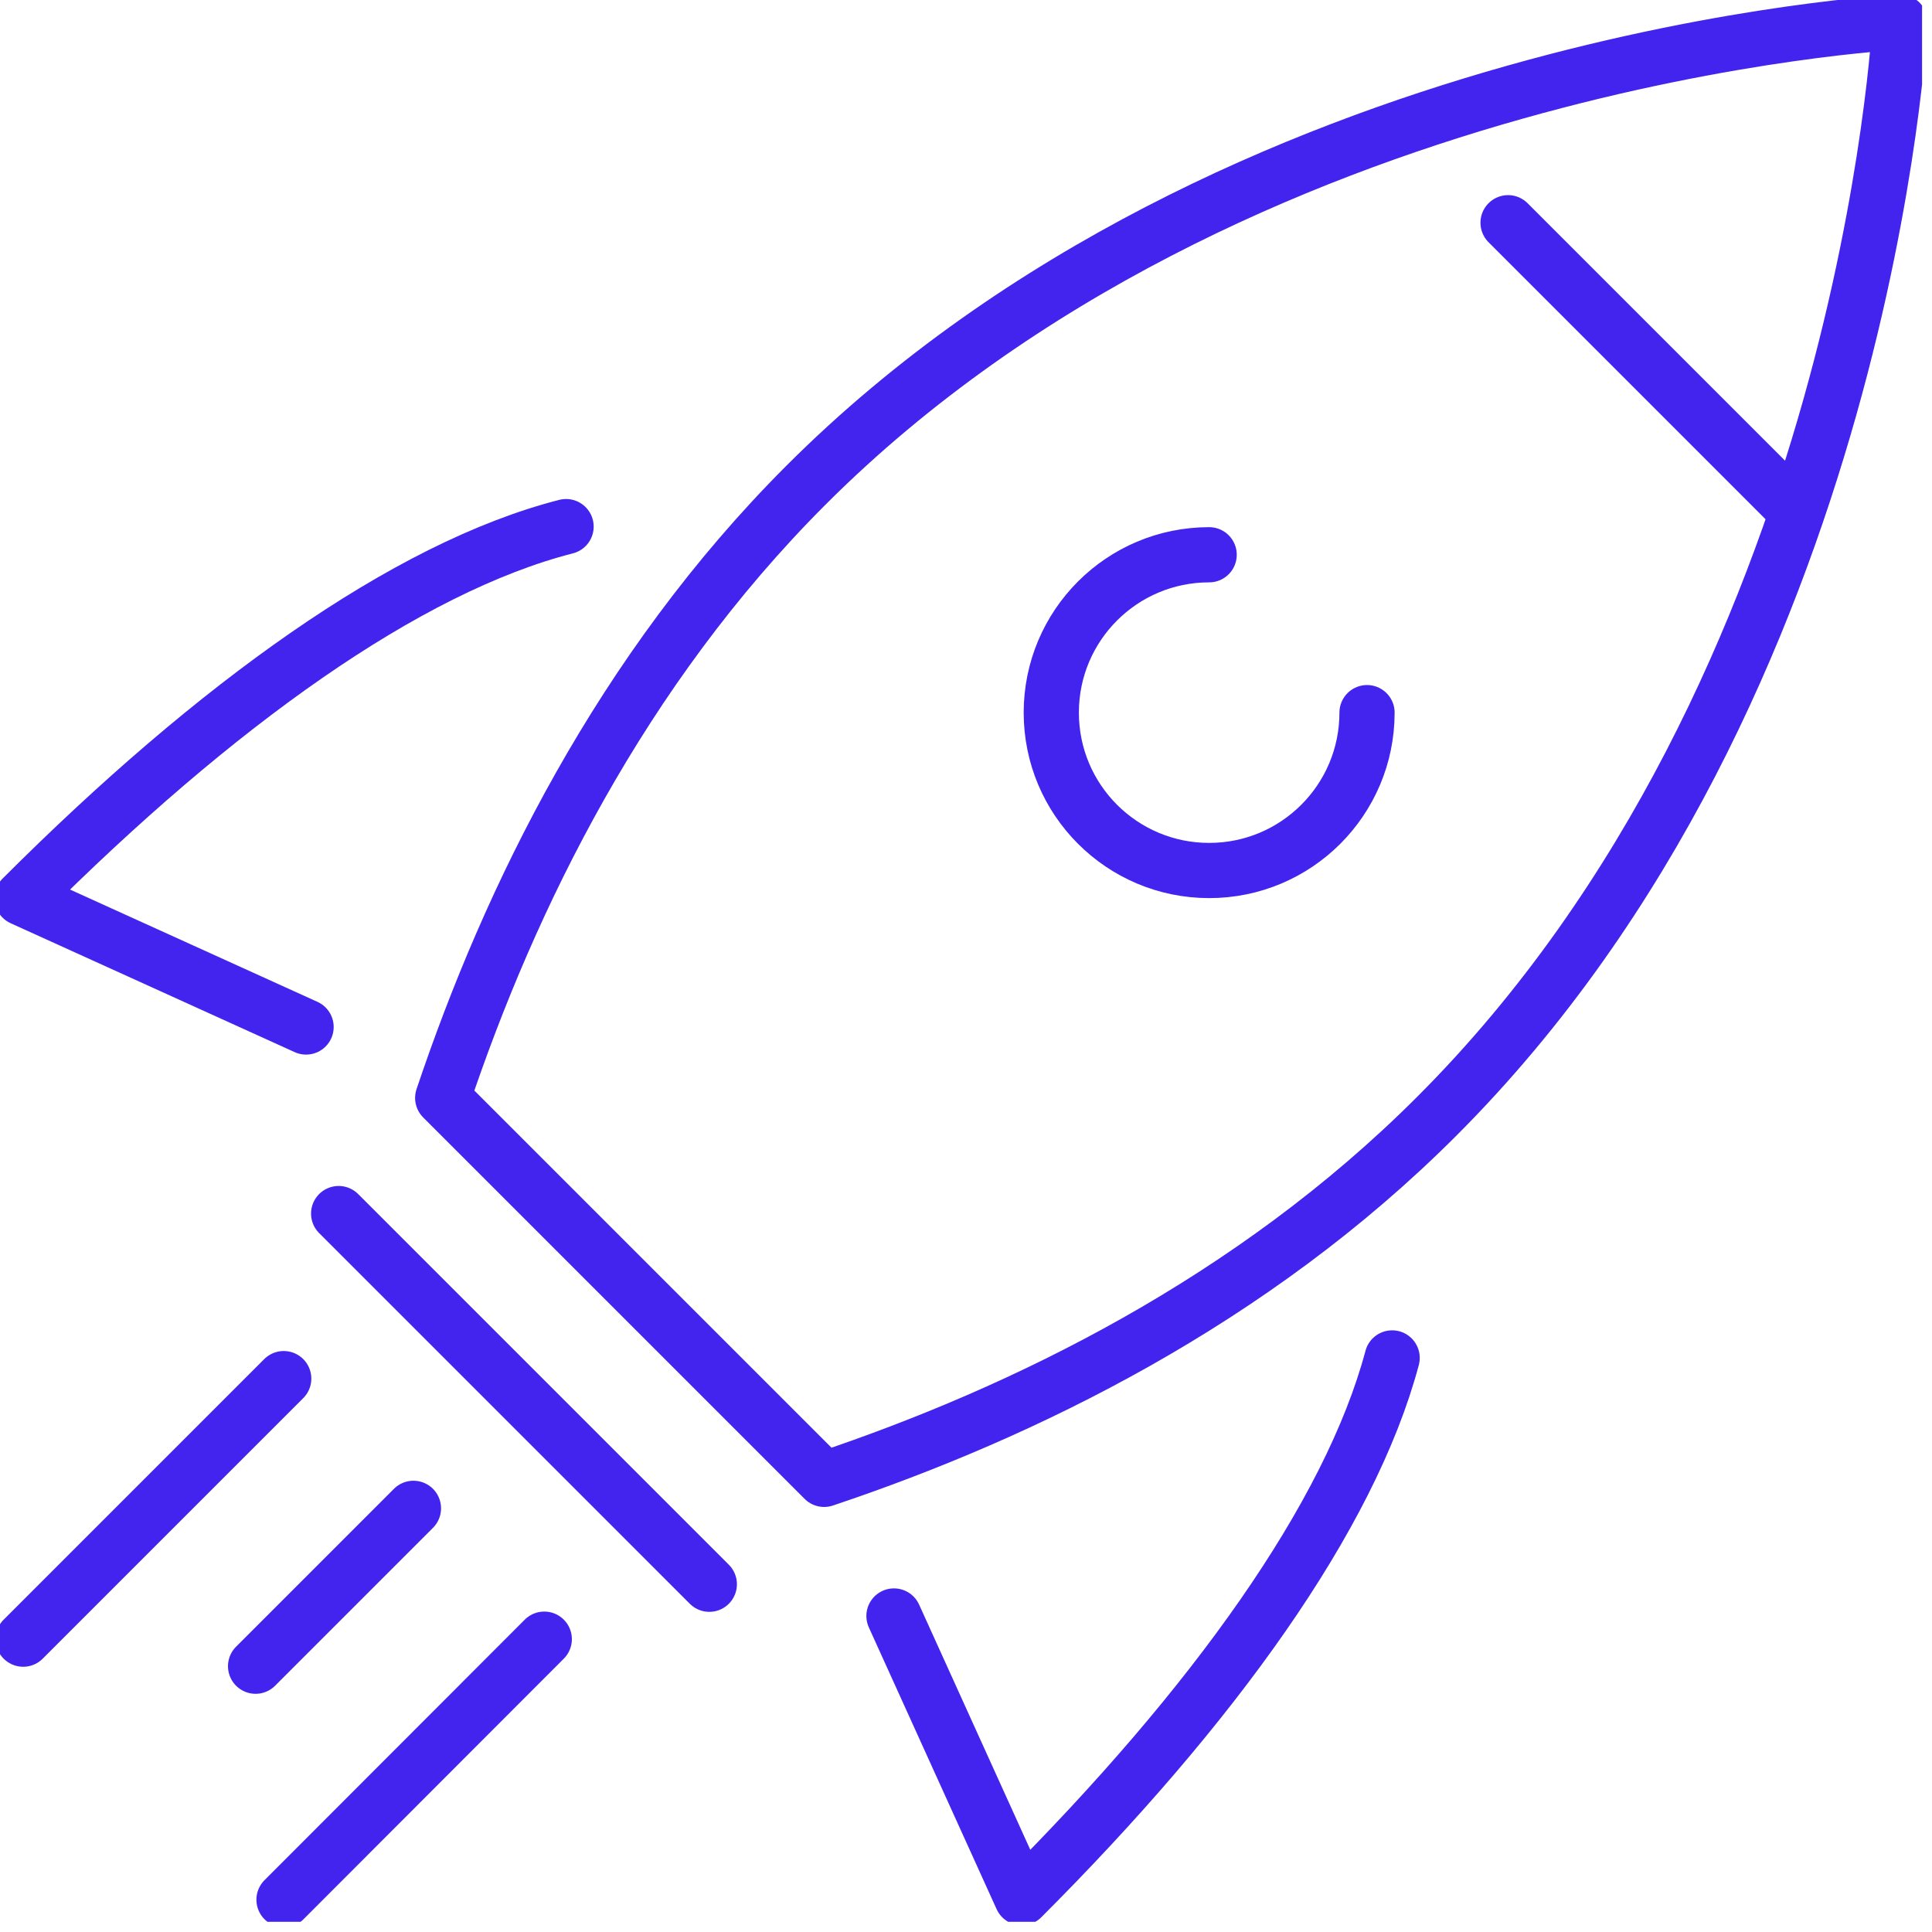
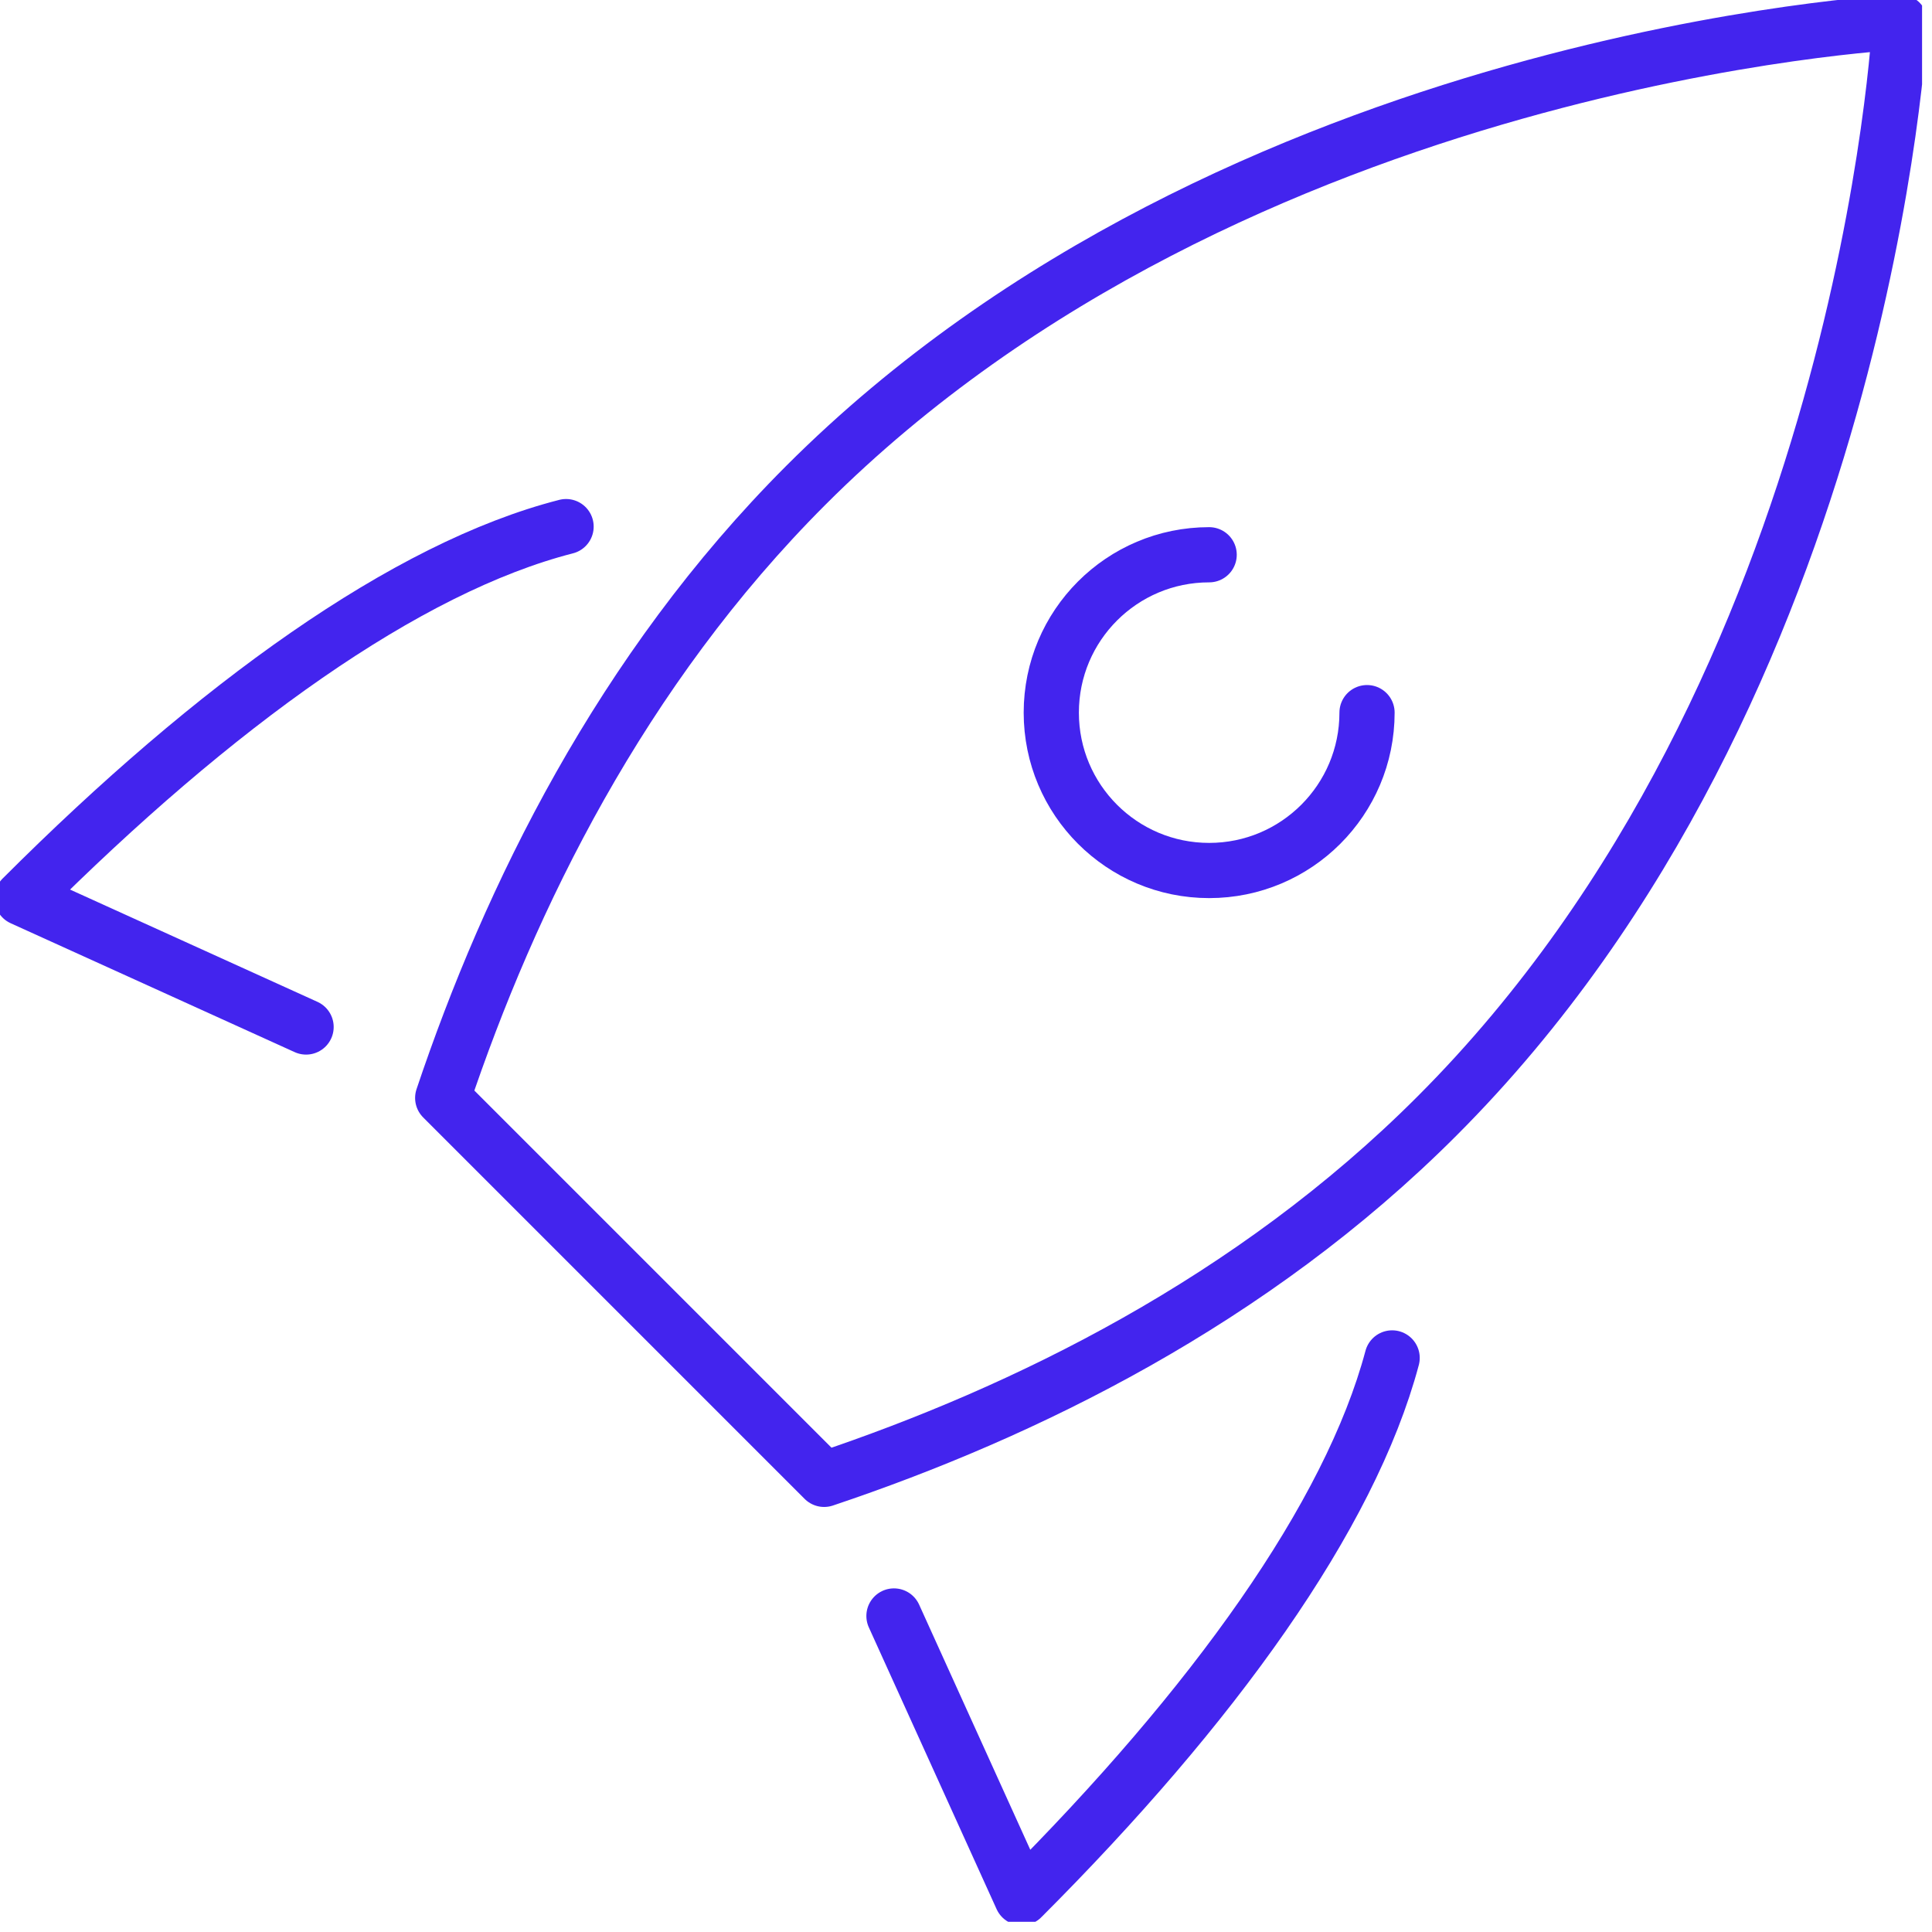
<svg xmlns="http://www.w3.org/2000/svg" width="70" height="70" viewBox="0 0 70 70" fill="none">
  <g clip-path="url(#clip0_209_2345)">
    <path d="M11.09 37.21L0.8 32.54C7.8 25.54 14.73 20.56 20.51 19.08" stroke="#4324EE" stroke-width="2" stroke-linecap="round" stroke-linejoin="round" />
    <path d="M32.39 58.55L37.02 68.76C43.96 61.82 48.91 54.94 50.44 49.2" stroke="#4324EE" stroke-width="2" stroke-linecap="round" stroke-linejoin="round" />
    <path d="M52.06 40.44C67.64 24.86 68.84 0.8 68.84 0.8C68.84 0.8 44.78 2 29.2 17.58C22.5 24.28 18.47 32.54 16.04 39.78L29.86 53.6C37.11 51.17 45.37 47.14 52.06 40.44Z" stroke="#4324EE" stroke-width="2" stroke-linecap="round" stroke-linejoin="round" />
-     <path d="M12.27 43.97L25.7 57.4" stroke="#4324EE" stroke-width="2" stroke-linecap="round" stroke-linejoin="round" />
    <path d="M49.53 25.82C49.53 28.98 46.97 31.54 43.81 31.54C40.65 31.54 38.09 28.98 38.09 25.82C38.09 22.66 40.65 20.1 43.81 20.1" stroke="#4324EE" stroke-width="2" stroke-linecap="round" stroke-linejoin="round" />
-     <path d="M10.28 49.95L0.84 59.39" stroke="#4324EE" stroke-width="2" stroke-linecap="round" stroke-linejoin="round" />
-     <path d="M19.72 59.39L10.29 68.83" stroke="#4324EE" stroke-width="2" stroke-linecap="round" stroke-linejoin="round" />
-     <path d="M14.98 54.65L9.26 60.37" stroke="#4324EE" stroke-width="2" stroke-linecap="round" stroke-linejoin="round" />
-     <path d="M54.64 8.07L65.02 18.45" stroke="#4324EE" stroke-width="2" stroke-linecap="round" stroke-linejoin="round" />
  </g>
  <defs>
    <clipPath id="clip0_209_2345">
      <rect width="69.64" height="69.63" fill="white" />
    </clipPath>
  </defs>
</svg>